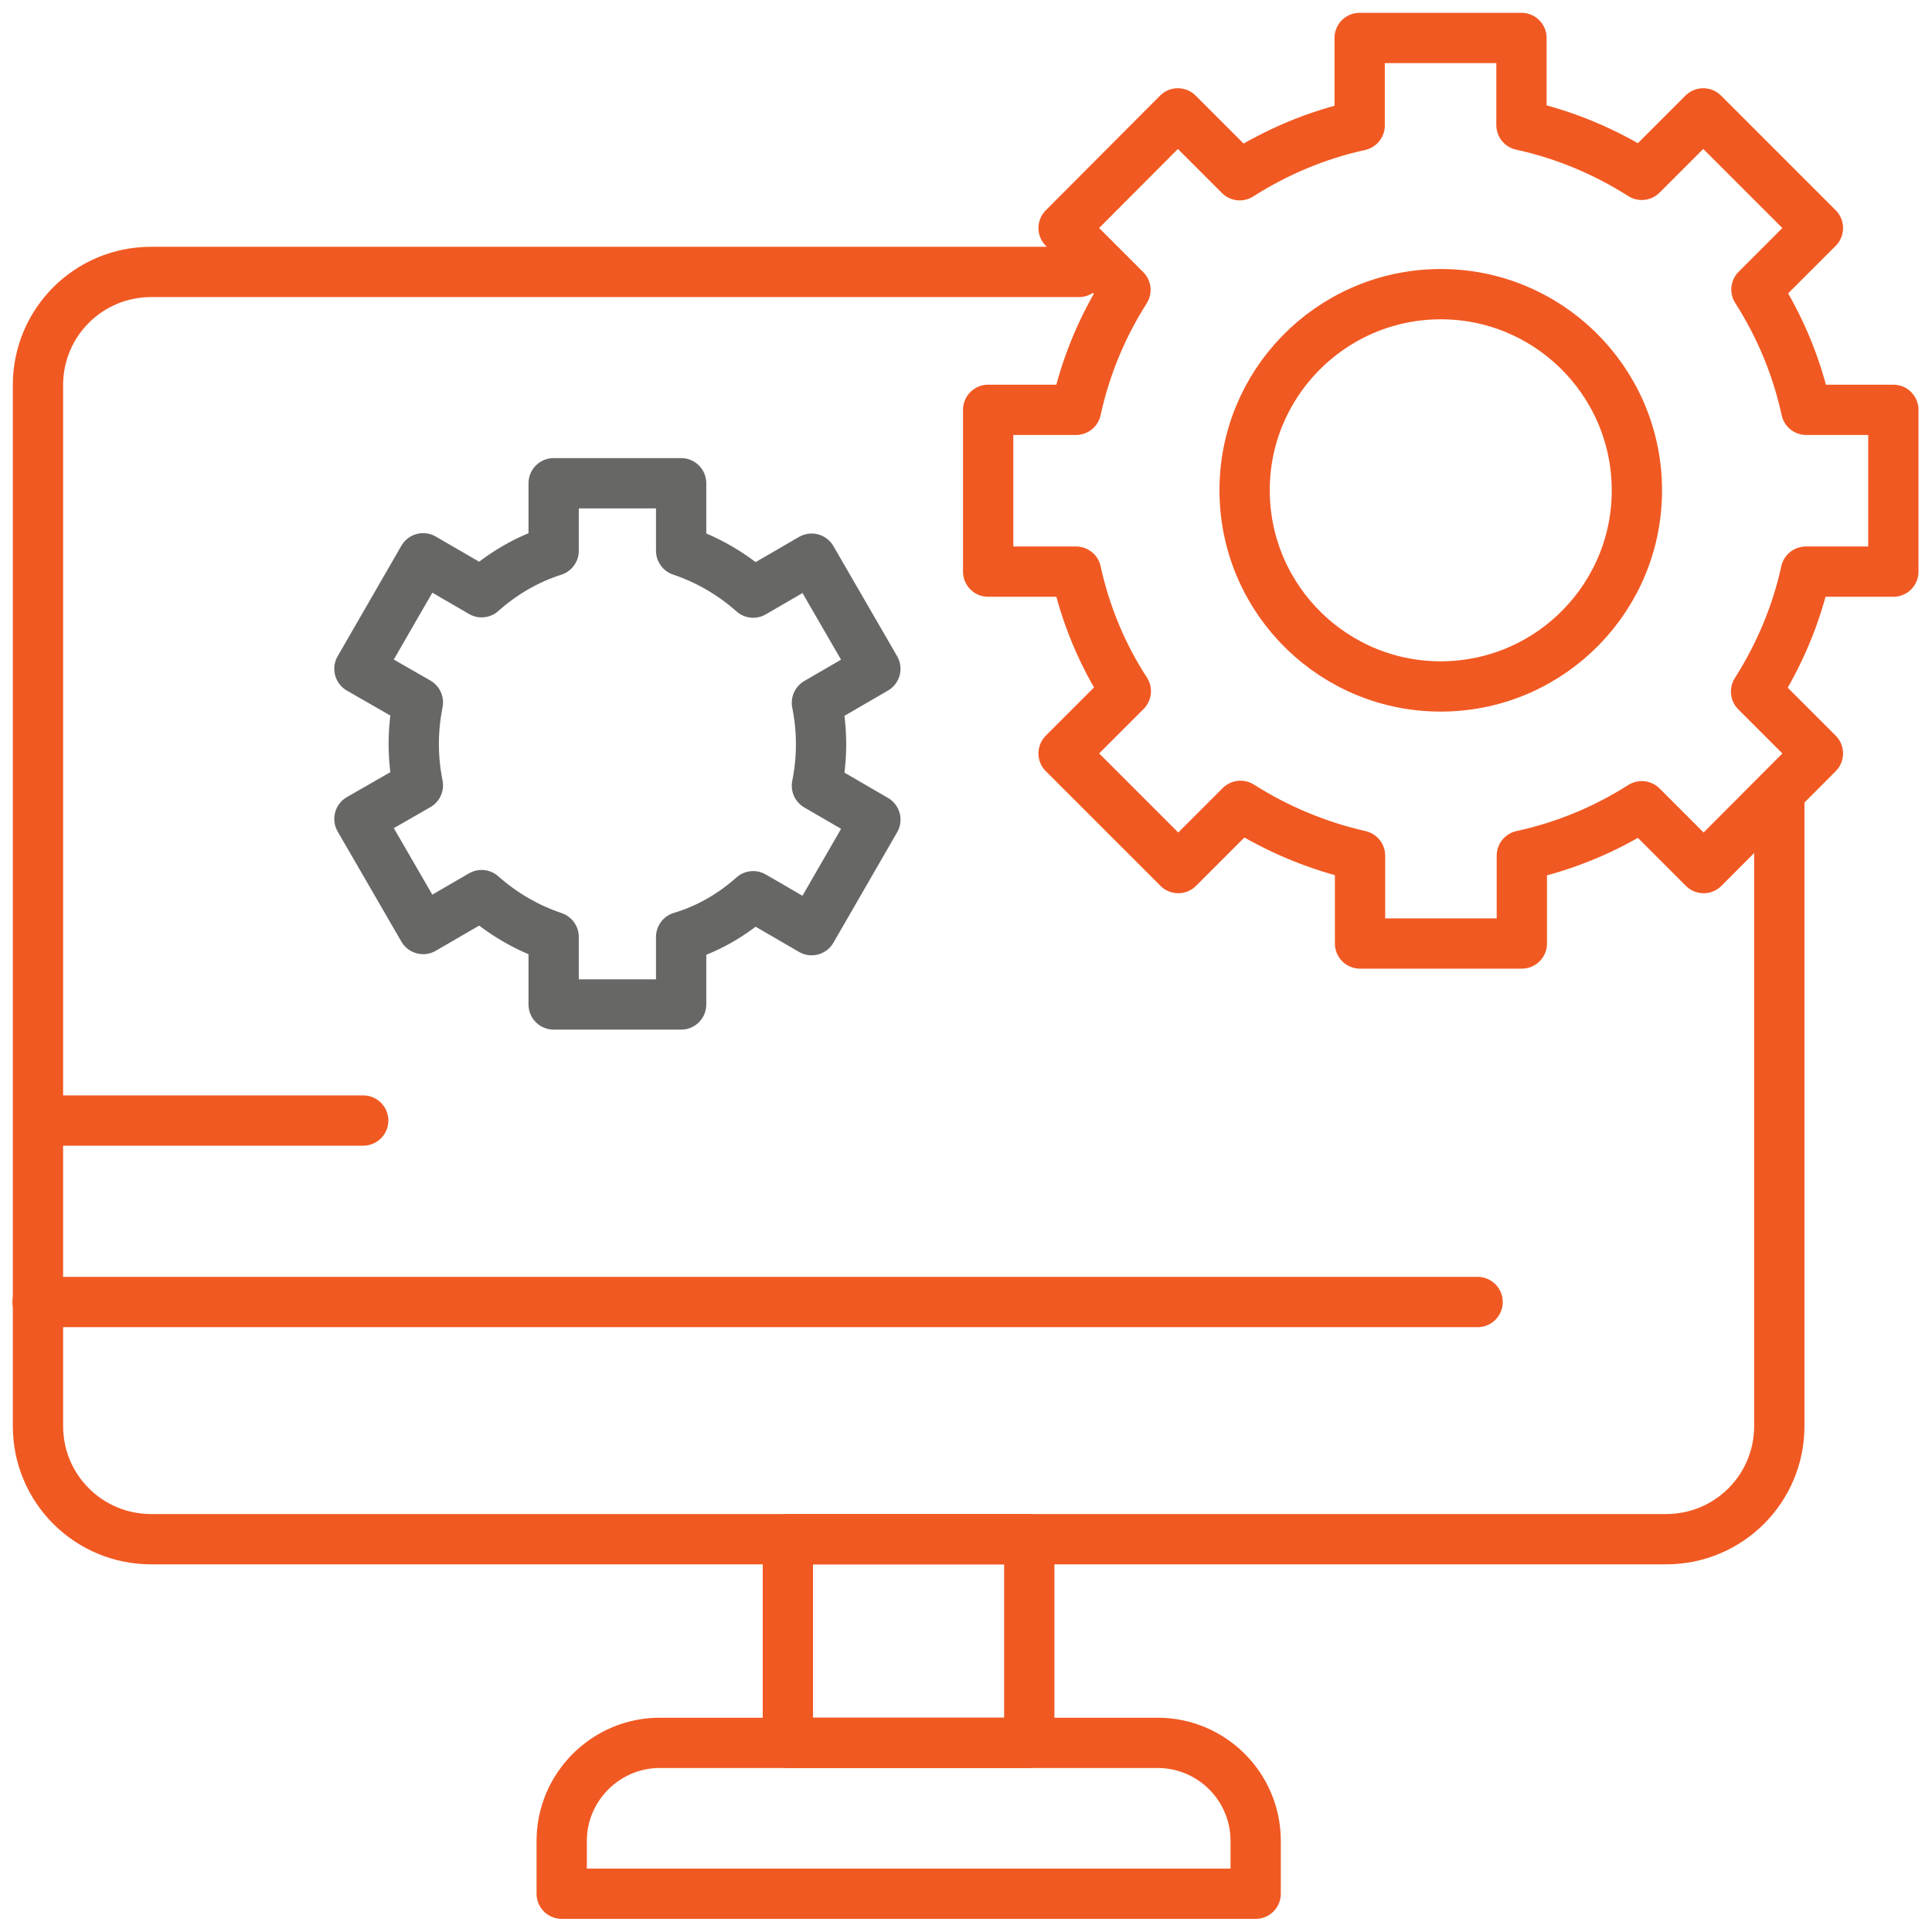
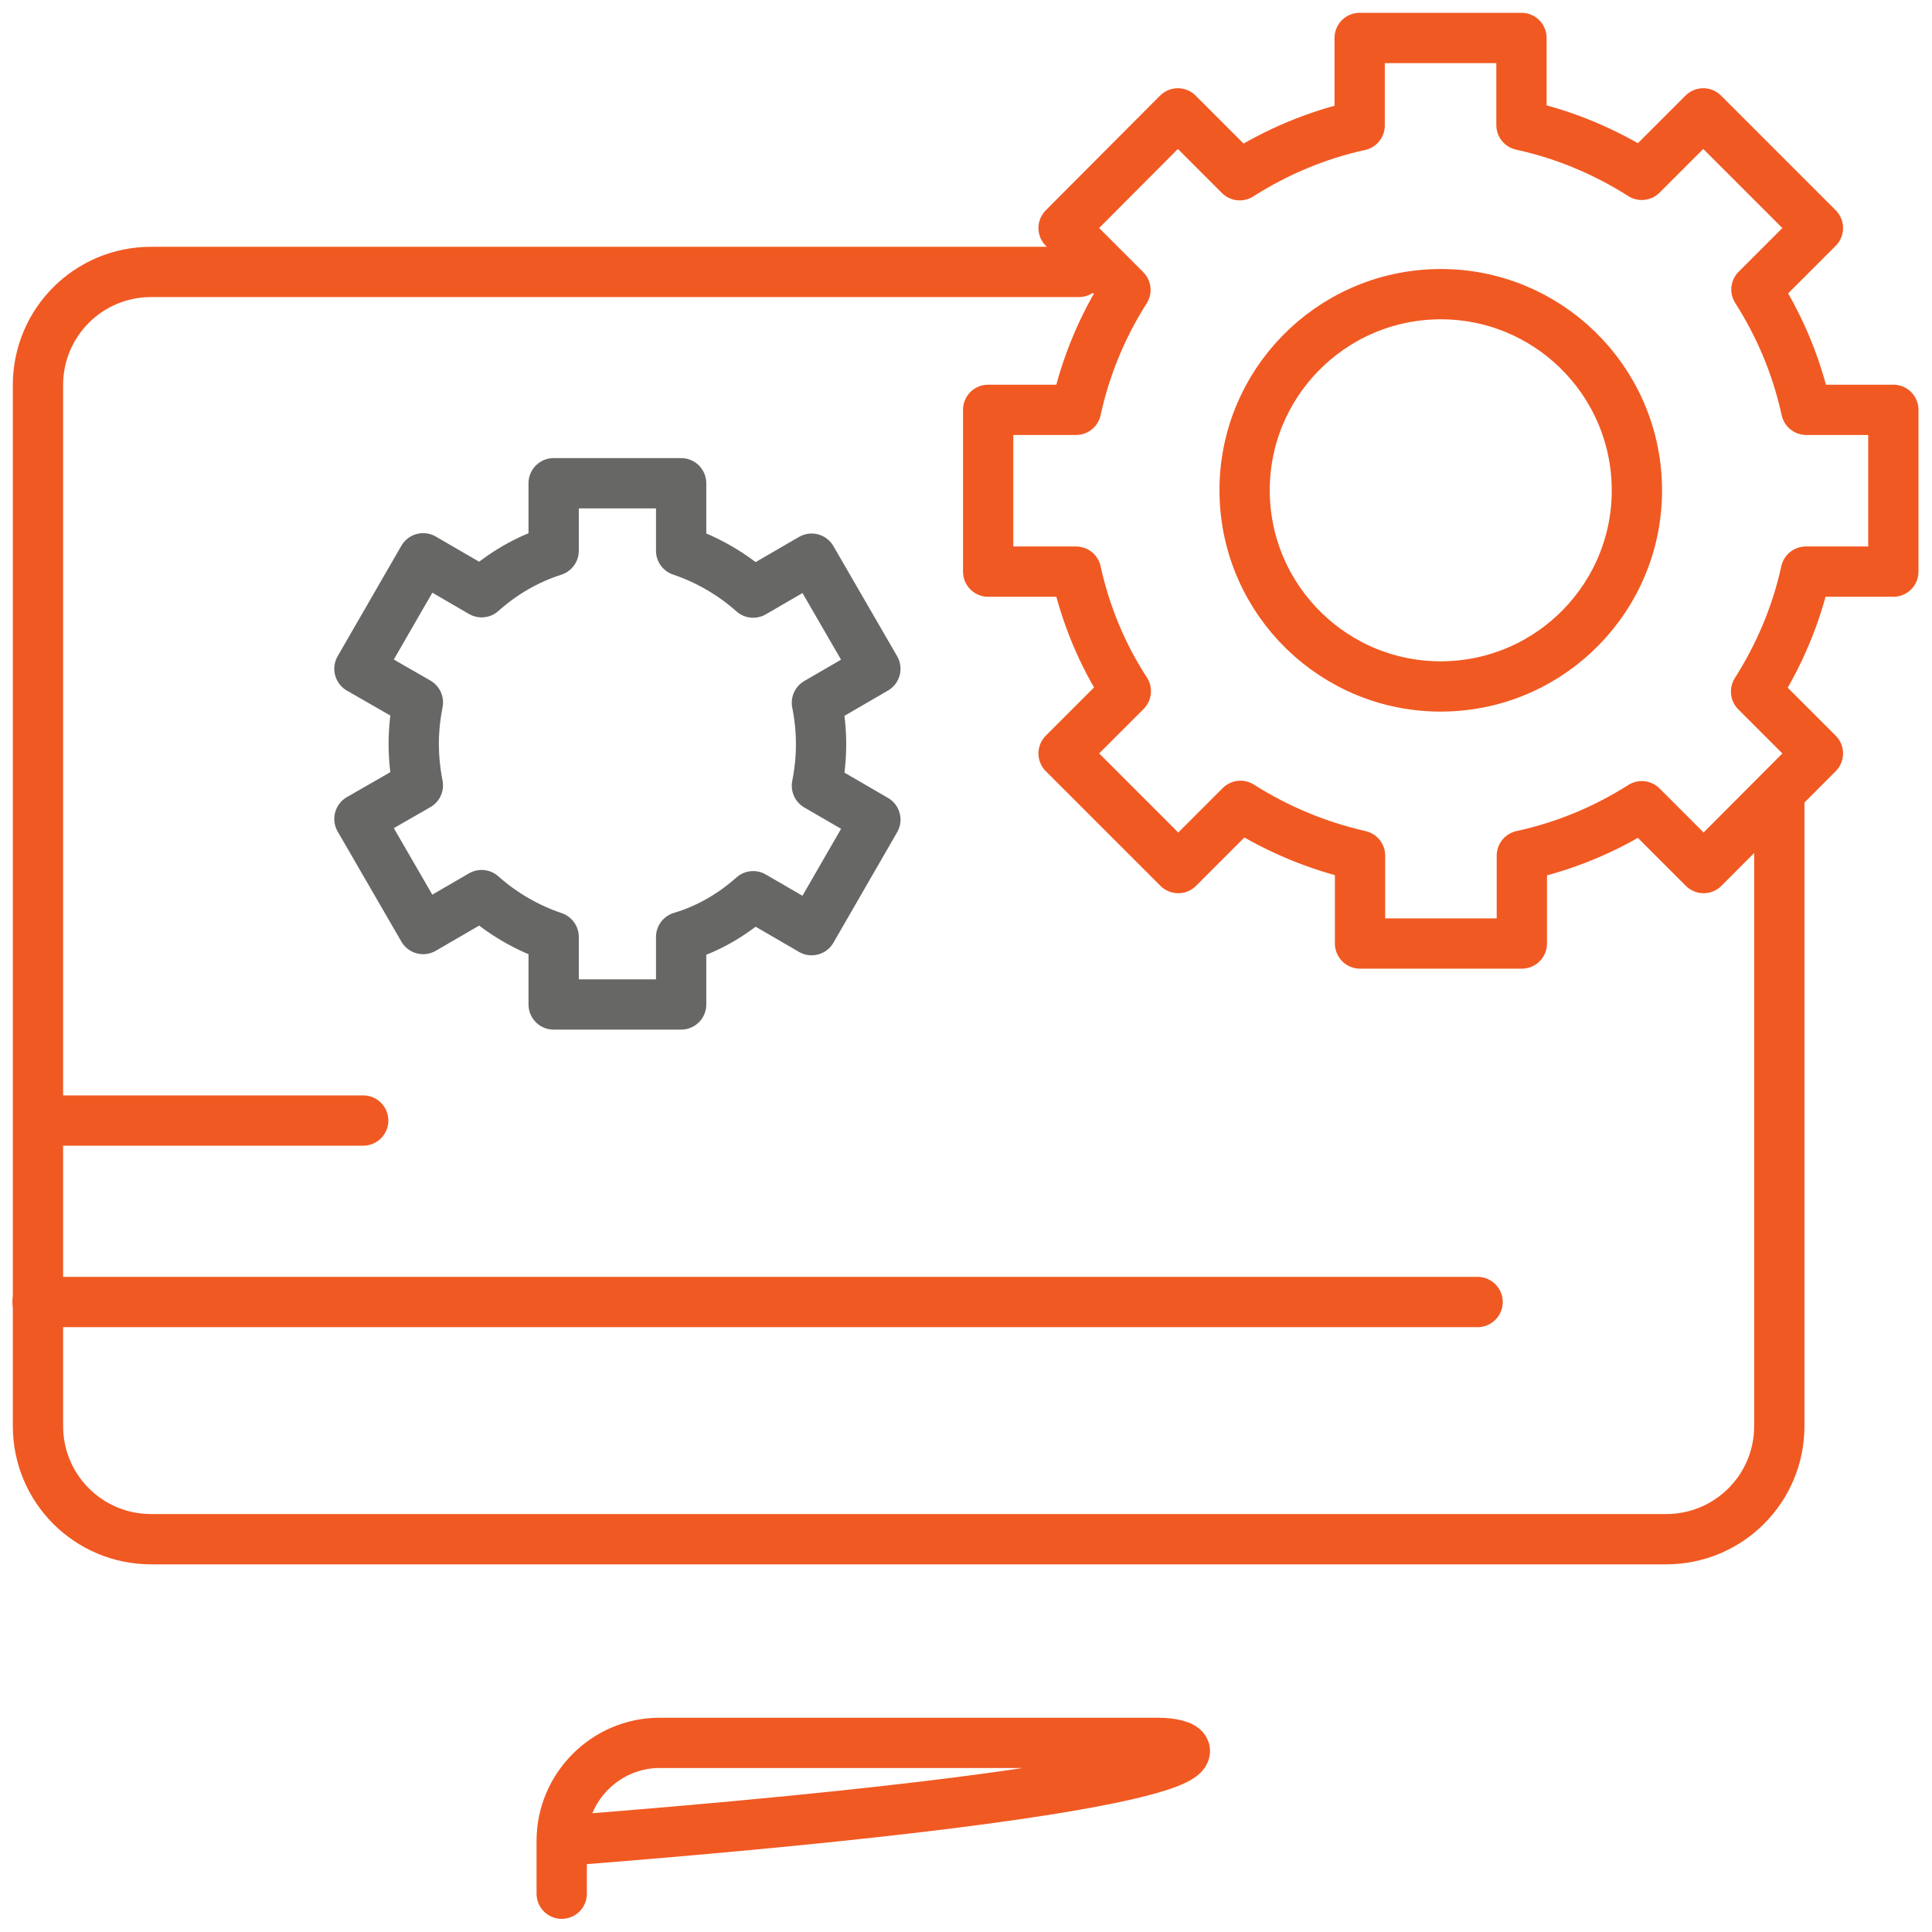
<svg xmlns="http://www.w3.org/2000/svg" width="683" height="683" viewBox="0 0 683 683" fill="none">
  <g clip-path="url(#clip0_1_255)">
    <mask id="mask0_1_255" style="mask-type:luminance" maskUnits="userSpaceOnUse" x="-266" y="-266" width="1215" height="1215">
      <path d="M948.267 948.133H-265.467V-265.6H948.267V948.133Z" fill="white" />
    </mask>
    <g mask="url(#mask0_1_255)">
-       <path d="M198.572 669.467H443.906V650.8C443.906 631.6 428.306 616.133 409.239 616.133H233.239C214.172 616.133 198.572 631.733 198.572 650.8V669.467Z" stroke="#F15922" stroke-width="17.778" stroke-miterlimit="17.778" stroke-linecap="round" stroke-linejoin="round" />
-       <path d="M278.533 616.133H363.867V544.133H278.533V616.133Z" stroke="#F15922" stroke-width="17.778" stroke-miterlimit="17.778" stroke-linecap="round" stroke-linejoin="round" />
+       <path d="M198.572 669.467V650.8C443.906 631.6 428.306 616.133 409.239 616.133H233.239C214.172 616.133 198.572 631.733 198.572 650.8V669.467Z" stroke="#F15922" stroke-width="17.778" stroke-miterlimit="17.778" stroke-linecap="round" stroke-linejoin="round" />
      <path d="M629.022 284.133V504.133C629.022 526.267 611.155 544.133 589.022 544.133H53.422C31.288 544.133 13.422 526.267 13.422 504.133V136.133C13.422 114 31.288 96.133 53.422 96.133H381.422" stroke="#F15922" stroke-width="17.778" stroke-miterlimit="17.778" stroke-linecap="round" stroke-linejoin="round" />
      <path d="M522.362 460.29H13.295" stroke="#F15922" stroke-width="17.778" stroke-miterlimit="17.778" stroke-linecap="round" stroke-linejoin="round" />
      <path d="M20 396.133H128.4" stroke="#F15922" stroke-width="17.778" stroke-miterlimit="17.778" stroke-linecap="round" stroke-linejoin="round" />
      <path d="M669.334 202.084V144.884H638.534C635.201 129.551 629.201 115.284 620.934 102.351L642.667 80.617L602.134 40.084L580.401 61.817C567.601 53.684 553.201 47.551 537.867 44.217V13.417H480.667V44.351C465.334 47.684 451.067 53.817 438.267 61.951L416.401 40.084L376.001 80.617L397.867 102.484C389.734 115.284 383.734 129.551 380.401 144.884H349.334V202.084H380.401C383.734 217.284 389.734 231.684 398.001 244.351L376.001 266.351L416.534 306.884L438.534 284.884C451.334 293.017 465.601 299.017 480.801 302.484V333.551H538.001V302.484C553.334 299.151 567.601 293.151 580.401 285.017L602.267 306.884L642.667 266.351L620.801 244.484C628.934 231.684 635.067 217.417 638.401 202.084H669.334Z" stroke="#F15922" stroke-width="17.778" stroke-miterlimit="17.778" stroke-linecap="round" stroke-linejoin="round" />
      <path d="M578.668 172.4C578.134 134.133 546.668 103.467 508.401 104C470.134 104.533 439.468 136 440.001 174.267C440.534 212.533 472.001 243.2 510.268 242.667C548.534 242.133 579.201 210.667 578.668 172.4Z" stroke="#F15922" stroke-width="17.778" stroke-miterlimit="17.778" stroke-linecap="round" stroke-linejoin="round" />
      <path d="M290.262 263.1C290.262 258.033 289.729 253.1 288.796 248.433L309.462 236.433L286.929 197.5L266.262 209.5C258.929 202.967 250.262 197.9 240.796 194.7V170.833H195.729V194.7C186.129 197.767 177.596 202.833 170.262 209.367L149.596 197.367L127.062 236.433L147.729 248.3C146.796 253.1 146.263 258.033 146.263 262.967C146.263 267.9 146.796 272.967 147.729 277.633L127.062 289.5L149.596 328.433L170.262 316.433C177.596 322.967 186.262 328.033 195.729 331.233V355.1H240.796V331.233C250.262 328.433 258.929 323.367 266.262 316.833L286.929 328.833L309.462 289.767L288.796 277.767C289.729 273.1 290.262 268.167 290.262 263.1Z" stroke="#676866" stroke-width="17.778" stroke-miterlimit="17.778" stroke-linecap="round" stroke-linejoin="round" />
    </g>
    <path d="M948.267 948.133H-265.467V-265.6H948.267V948.133Z" stroke="#F15922" stroke-width="1.333" stroke-miterlimit="10" />
    <path d="M796.532 -113.733H-113.734V796.533H796.532V-113.733Z" stroke="#F15922" stroke-width="1.778" stroke-miterlimit="13.333" />
  </g>
  <defs>
    <clipPath id="clip0_1_255">
      <rect width="682.7" height="682.7" fill="white" />
    </clipPath>
  </defs>
</svg>